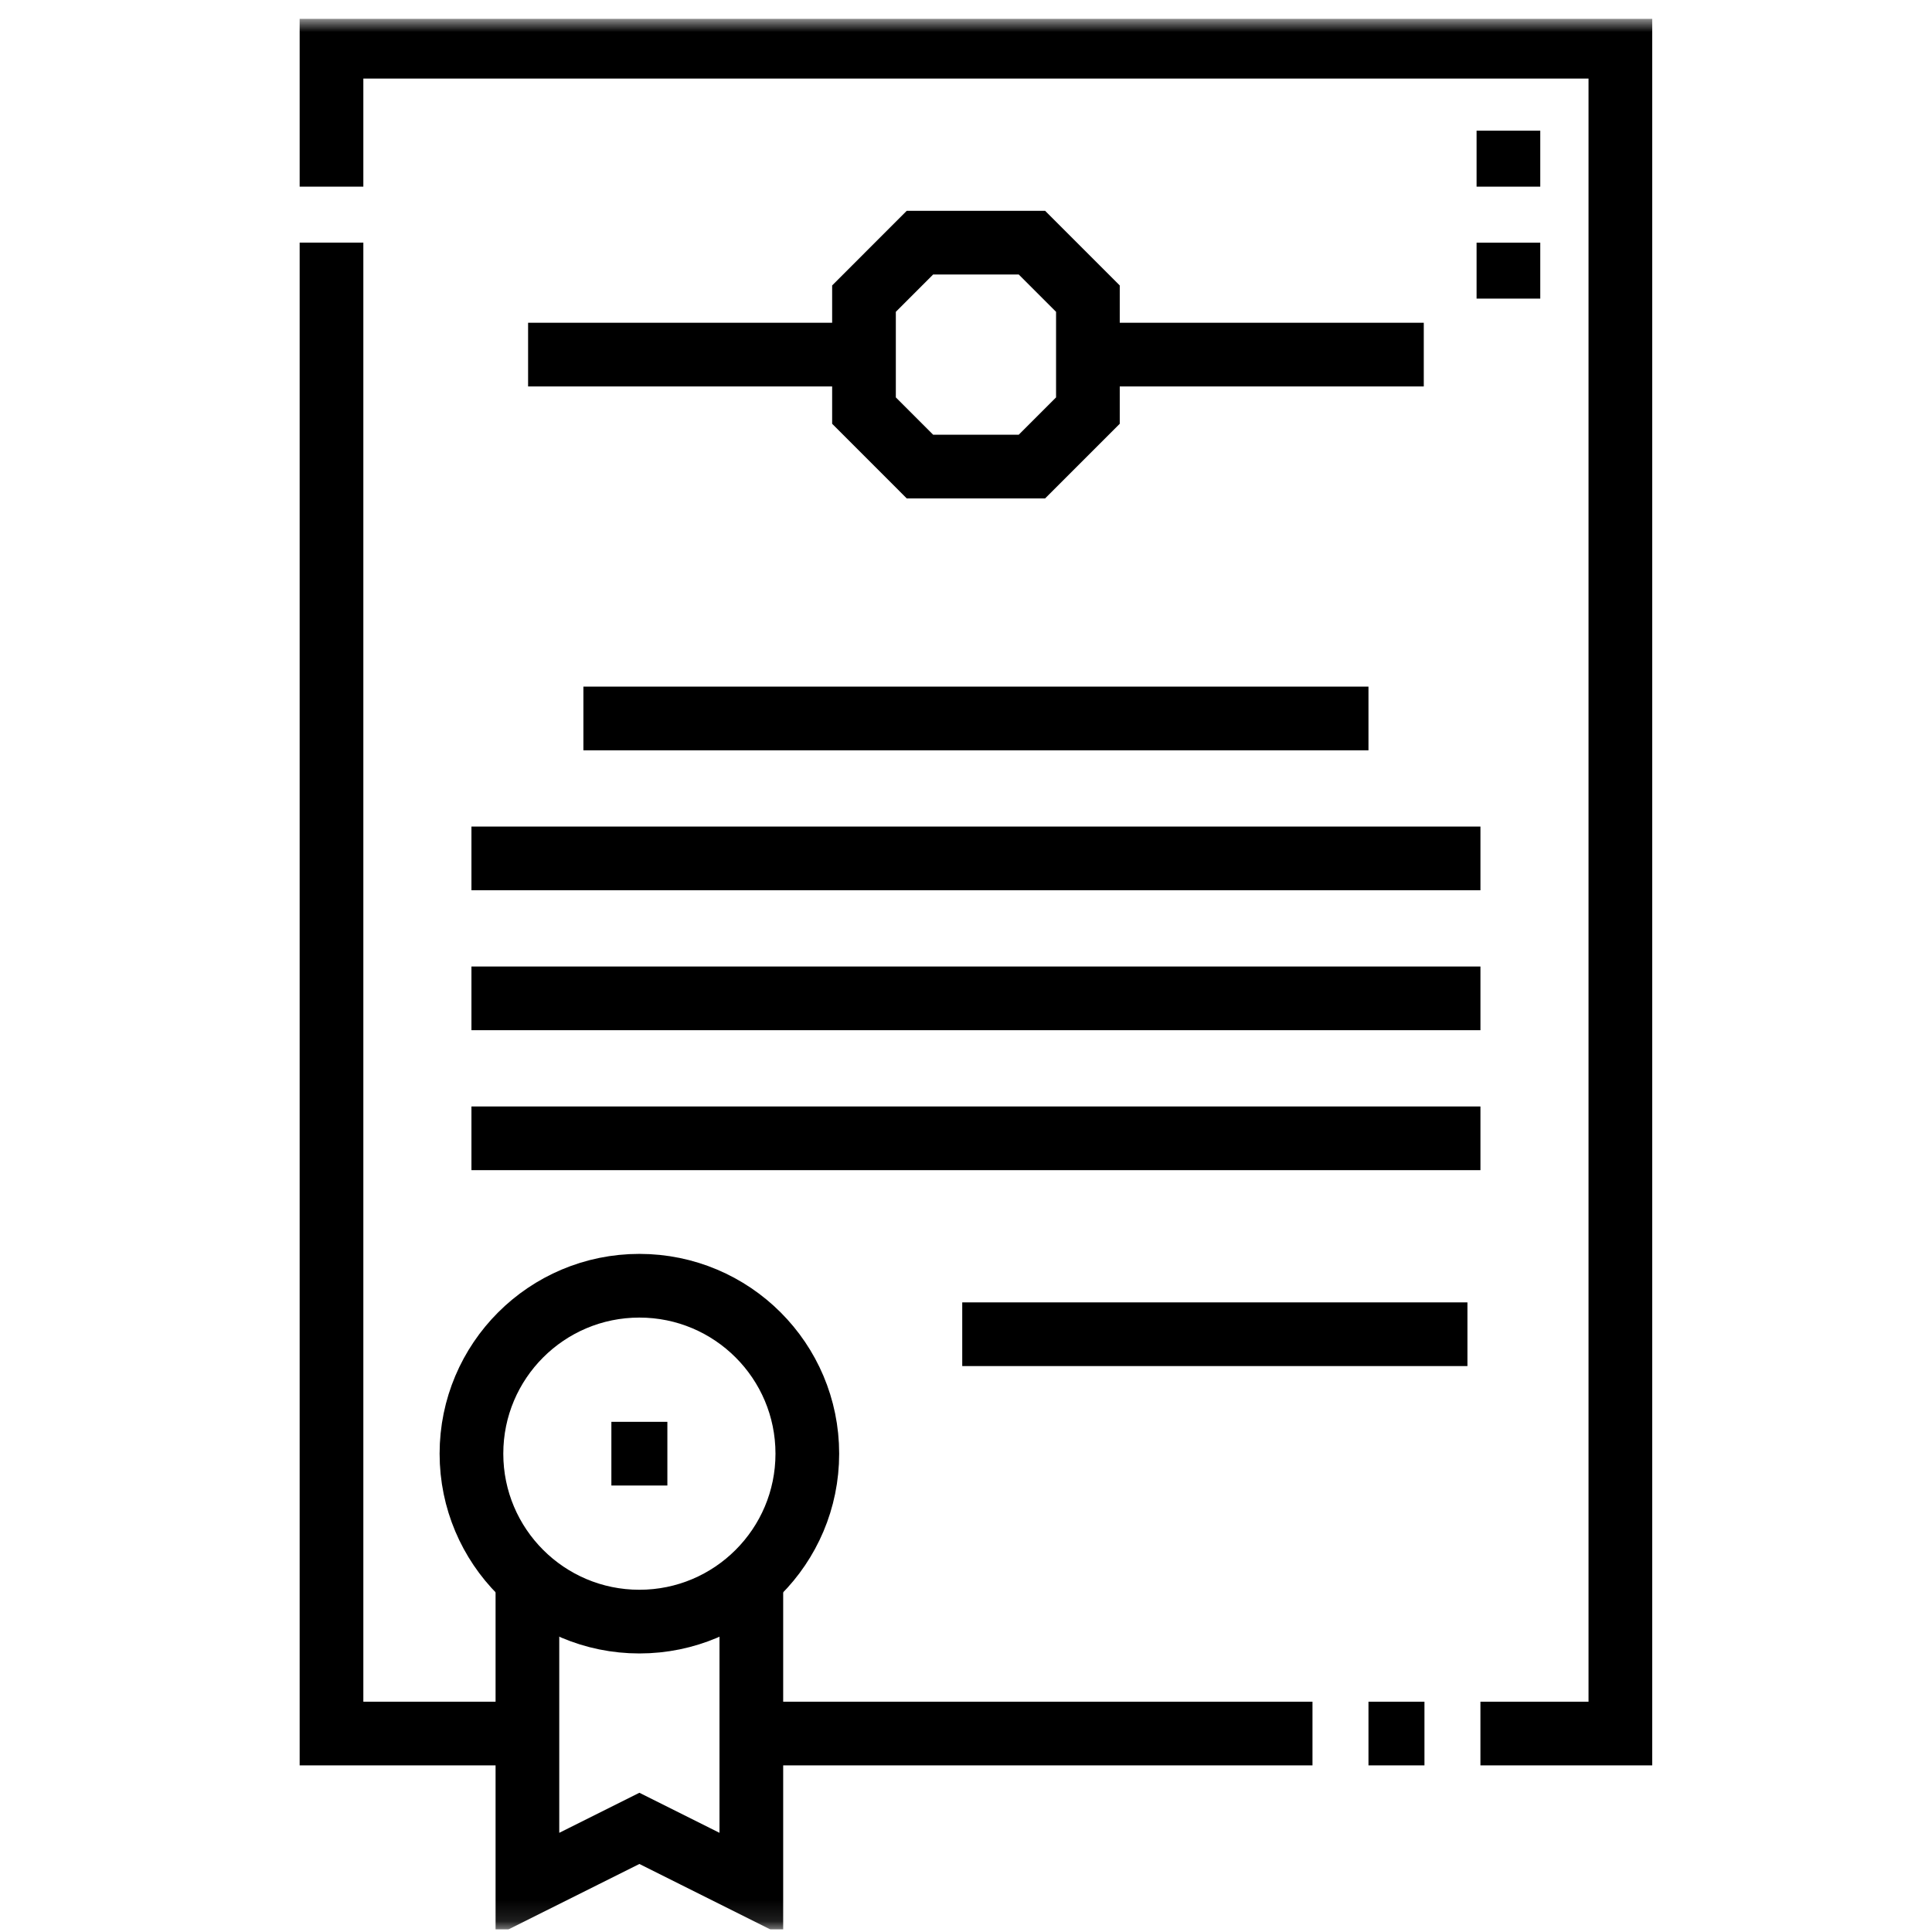
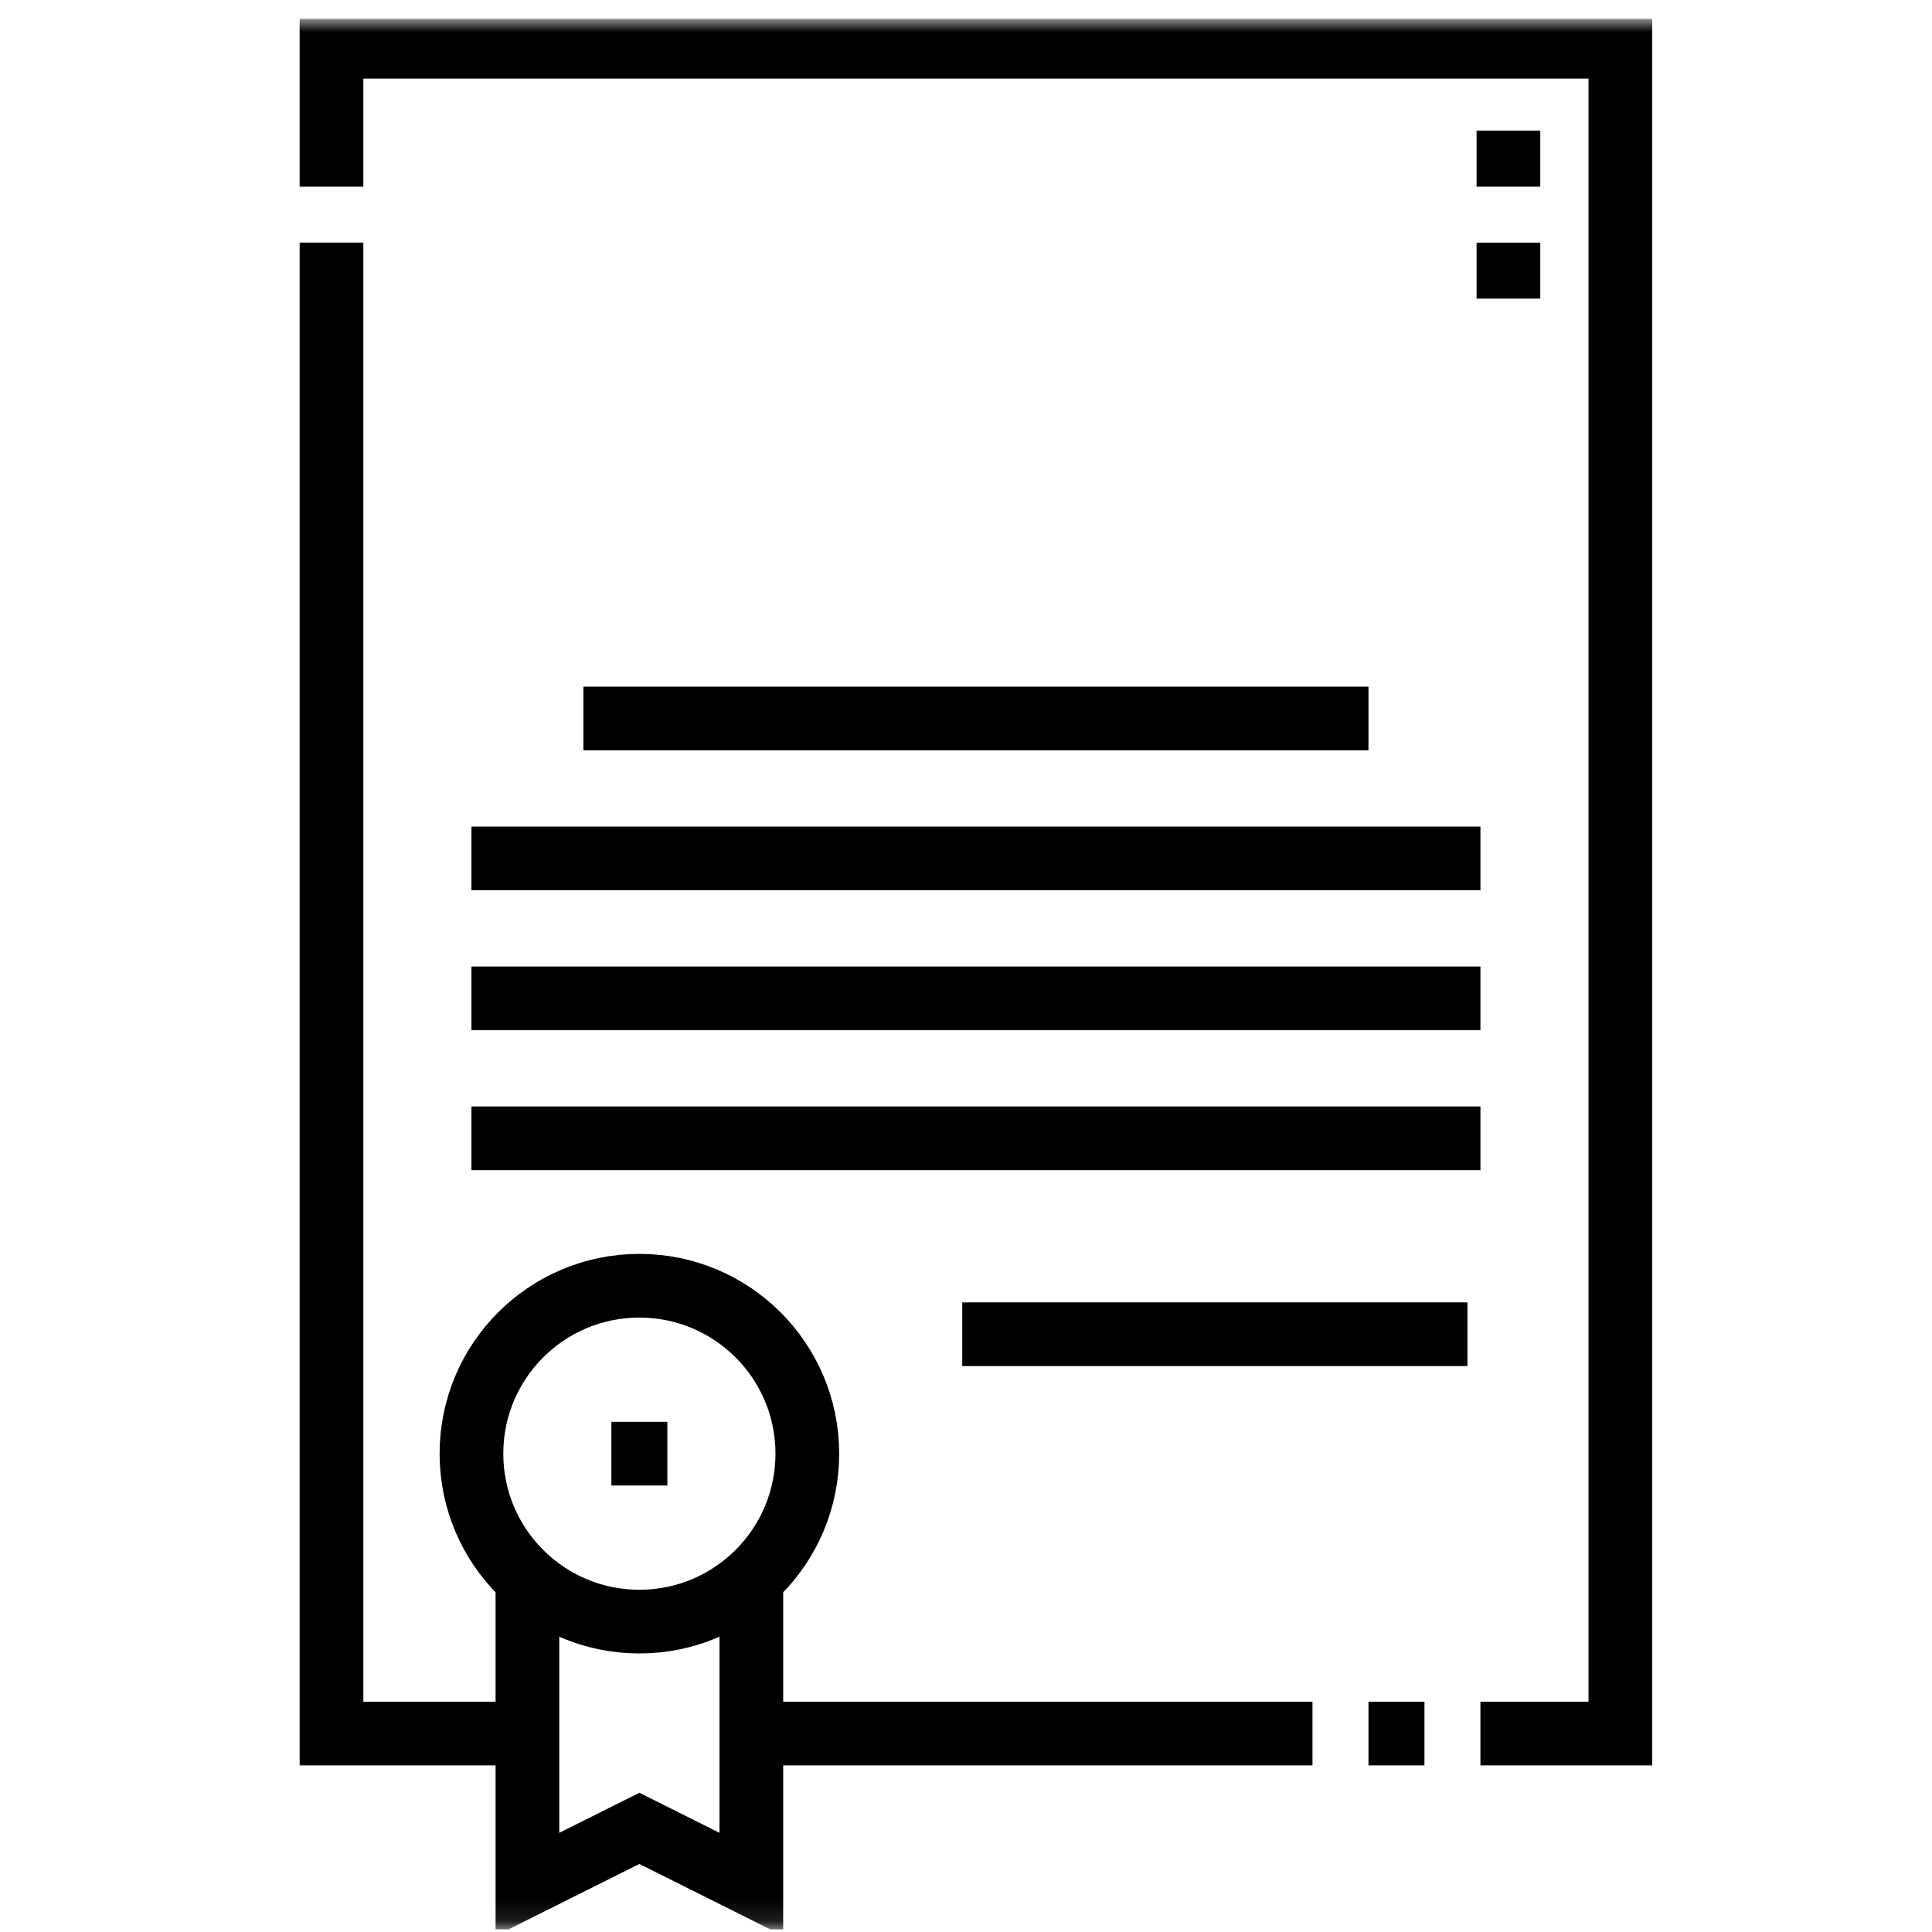
<svg xmlns="http://www.w3.org/2000/svg" width="91" height="91" viewBox="0 0 91 91" fill="none">
  <g clip-path="url(#clip0_144_412)">
    <mask id="mask0_144_412" style="mask-type:luminance" maskUnits="userSpaceOnUse" x="0" y="0" width="91" height="91">
      <path d="M0.968 0.882H90.968V90.882H0.968V0.882Z" fill="white" />
    </mask>
    <g mask="url(#mask0_144_412)">
      <path d="M61.82 81.653H35.389M67.094 81.653H64.457M15.614 8.792V2.2H76.322V81.653H69.73M24.842 81.653H15.614V11.428" stroke="black" stroke-width="3" stroke-miterlimit="22.926" />
    </g>
    <path d="M45.323 62.844H69.118M22.206 53.616H69.731M22.206 47.024H69.731M22.206 40.432H69.731M27.479 33.841H64.457" stroke="black" stroke-width="3" stroke-miterlimit="22.926" />
    <mask id="mask1_144_412" style="mask-type:luminance" maskUnits="userSpaceOnUse" x="0" y="0" width="91" height="91">
      <path d="M0.968 0.882H90.968V90.882H0.968V0.882Z" fill="white" />
    </mask>
    <g mask="url(#mask1_144_412)">
      <path d="M71.049 14.065V11.429M71.049 8.792V6.155" stroke="black" stroke-width="3" stroke-miterlimit="2.613" />
    </g>
-     <path d="M43.331 11.429H48.605L51.242 14.066V19.339L48.605 21.976H43.331L40.695 19.339V14.066L43.331 11.429Z" stroke="black" stroke-width="3" stroke-miterlimit="22.926" />
    <mask id="mask2_144_412" style="mask-type:luminance" maskUnits="userSpaceOnUse" x="0" y="0" width="91" height="91">
      <path d="M0.968 0.882H90.968V90.882H0.968V0.882Z" fill="white" />
    </mask>
    <g mask="url(#mask2_144_412)">
      <path d="M35.389 74.365V88.755L30.116 86.119L24.842 88.755V74.365" stroke="black" stroke-width="3" stroke-miterlimit="22.926" />
      <path d="M30.116 60.56C34.484 60.56 38.026 64.101 38.026 68.47C38.026 72.838 34.484 76.38 30.116 76.38C25.747 76.38 22.206 72.838 22.206 68.47C22.206 64.101 25.747 60.56 30.116 60.56Z" stroke="black" stroke-width="3" stroke-miterlimit="22.926" />
      <path d="M28.797 68.47H31.434" stroke="black" stroke-width="3" stroke-miterlimit="2.613" />
-       <path d="M51.242 16.702H67.062M24.874 16.702H40.695" stroke="black" stroke-width="3" stroke-miterlimit="22.926" />
    </g>
  </g>
  <defs>
    <clipPath id="clip0_144_412">
      <rect width="90" height="90" fill="white" transform="translate(0.968 0.882)" />
    </clipPath>
  </defs>
</svg>